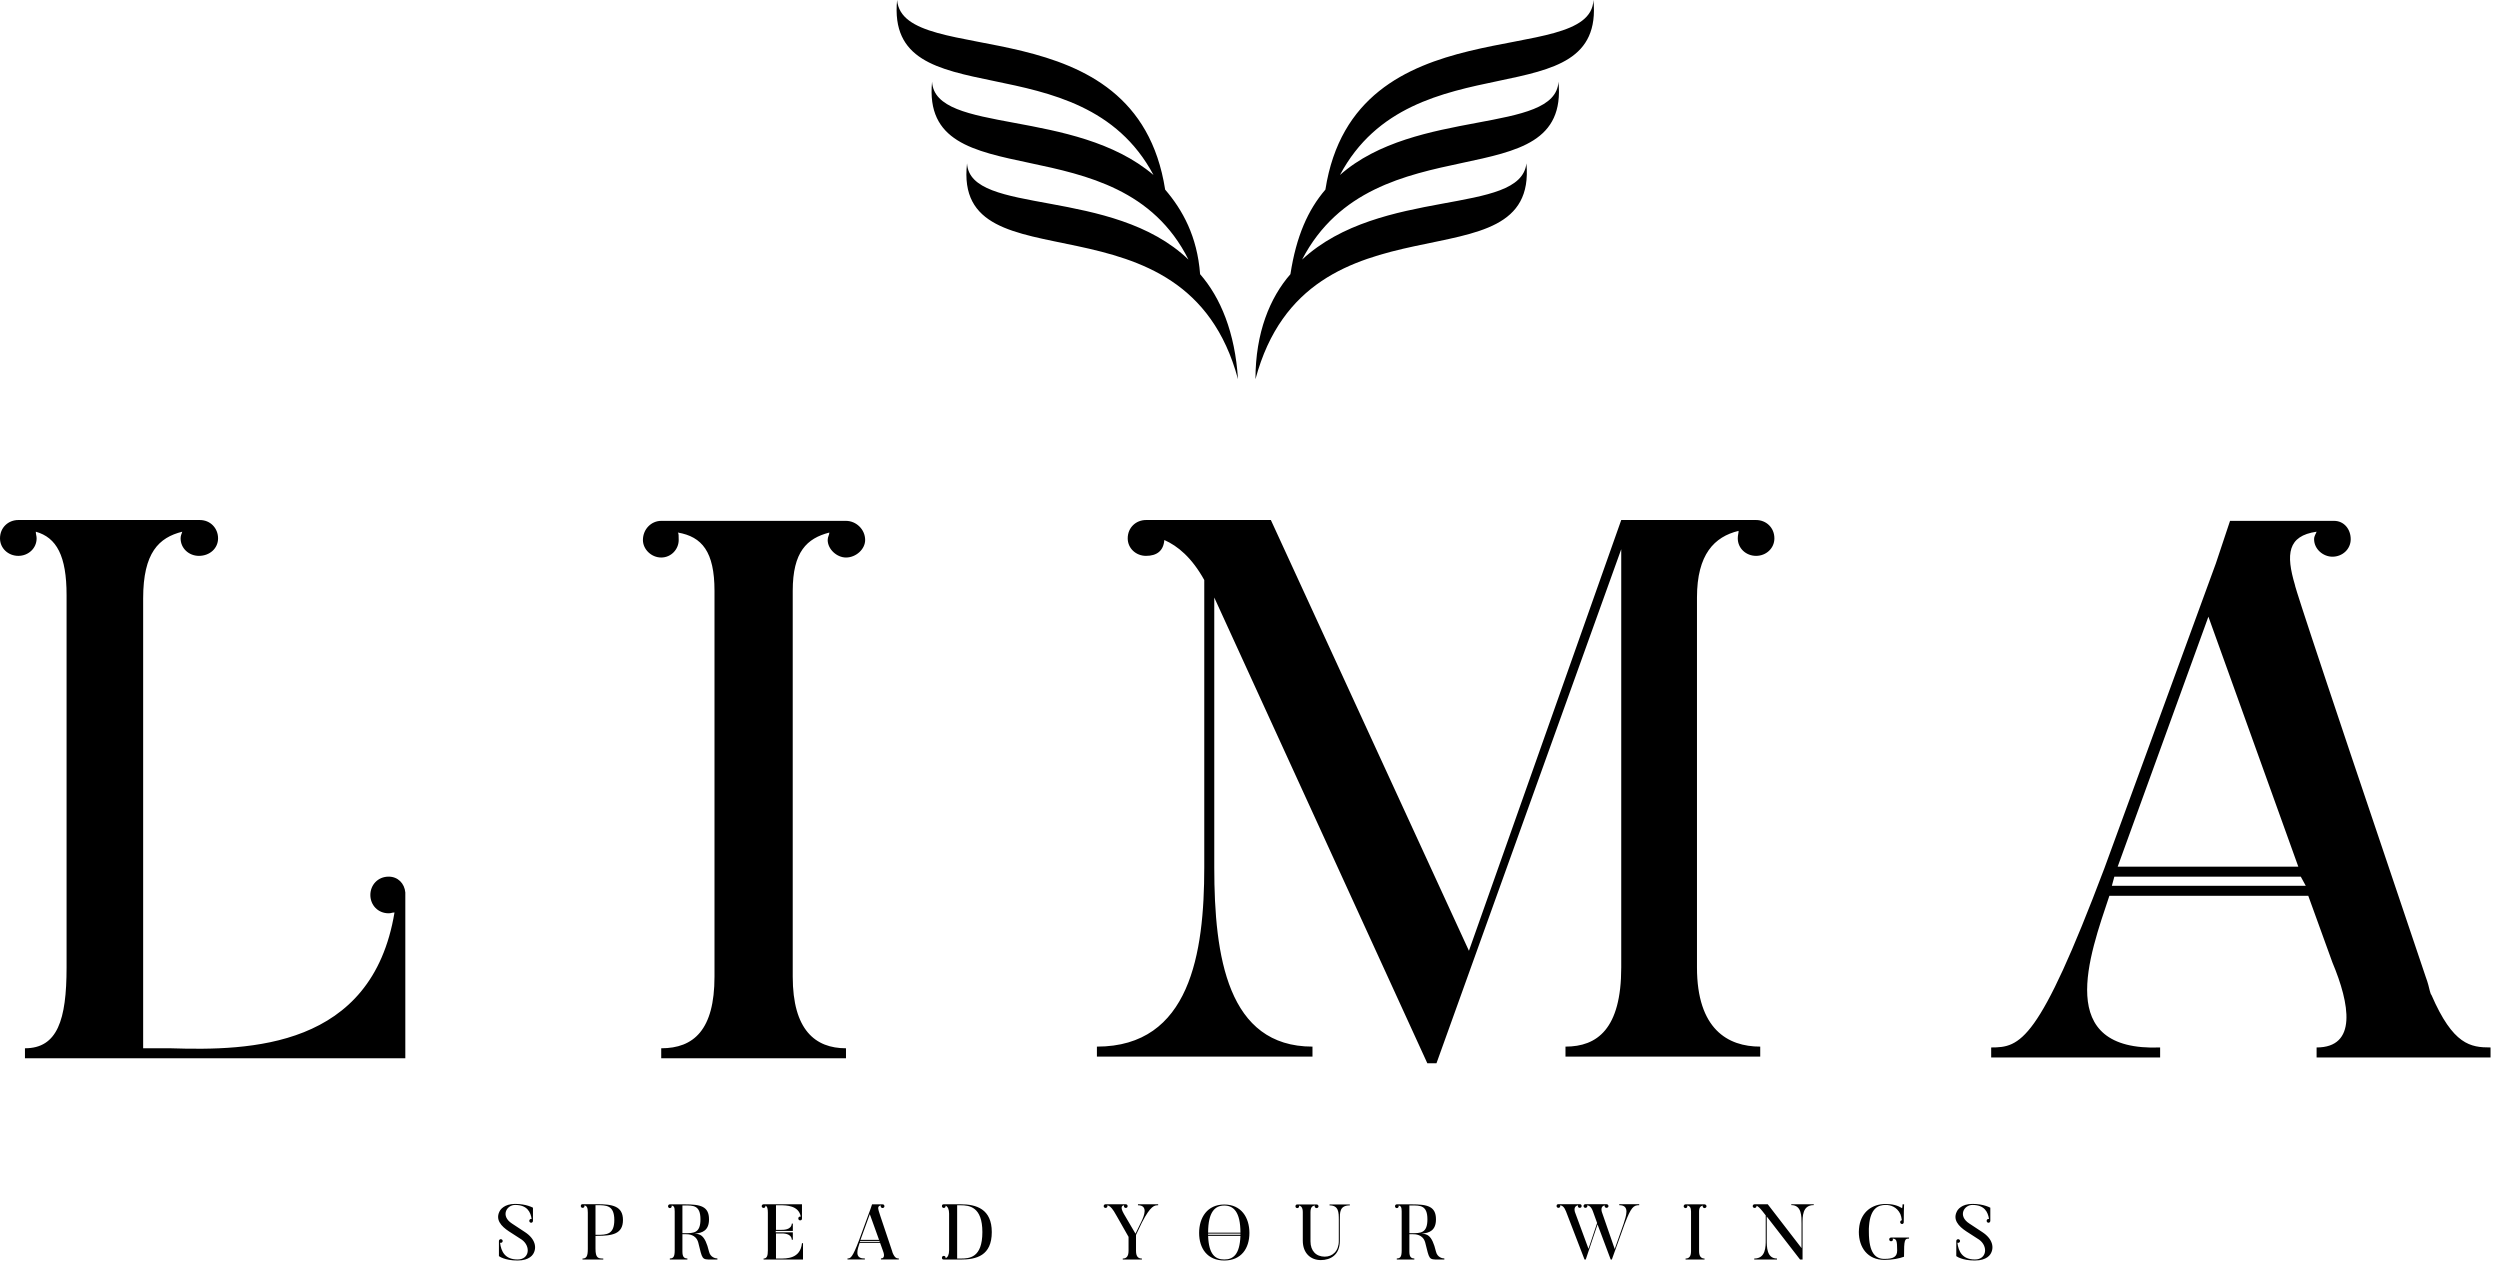
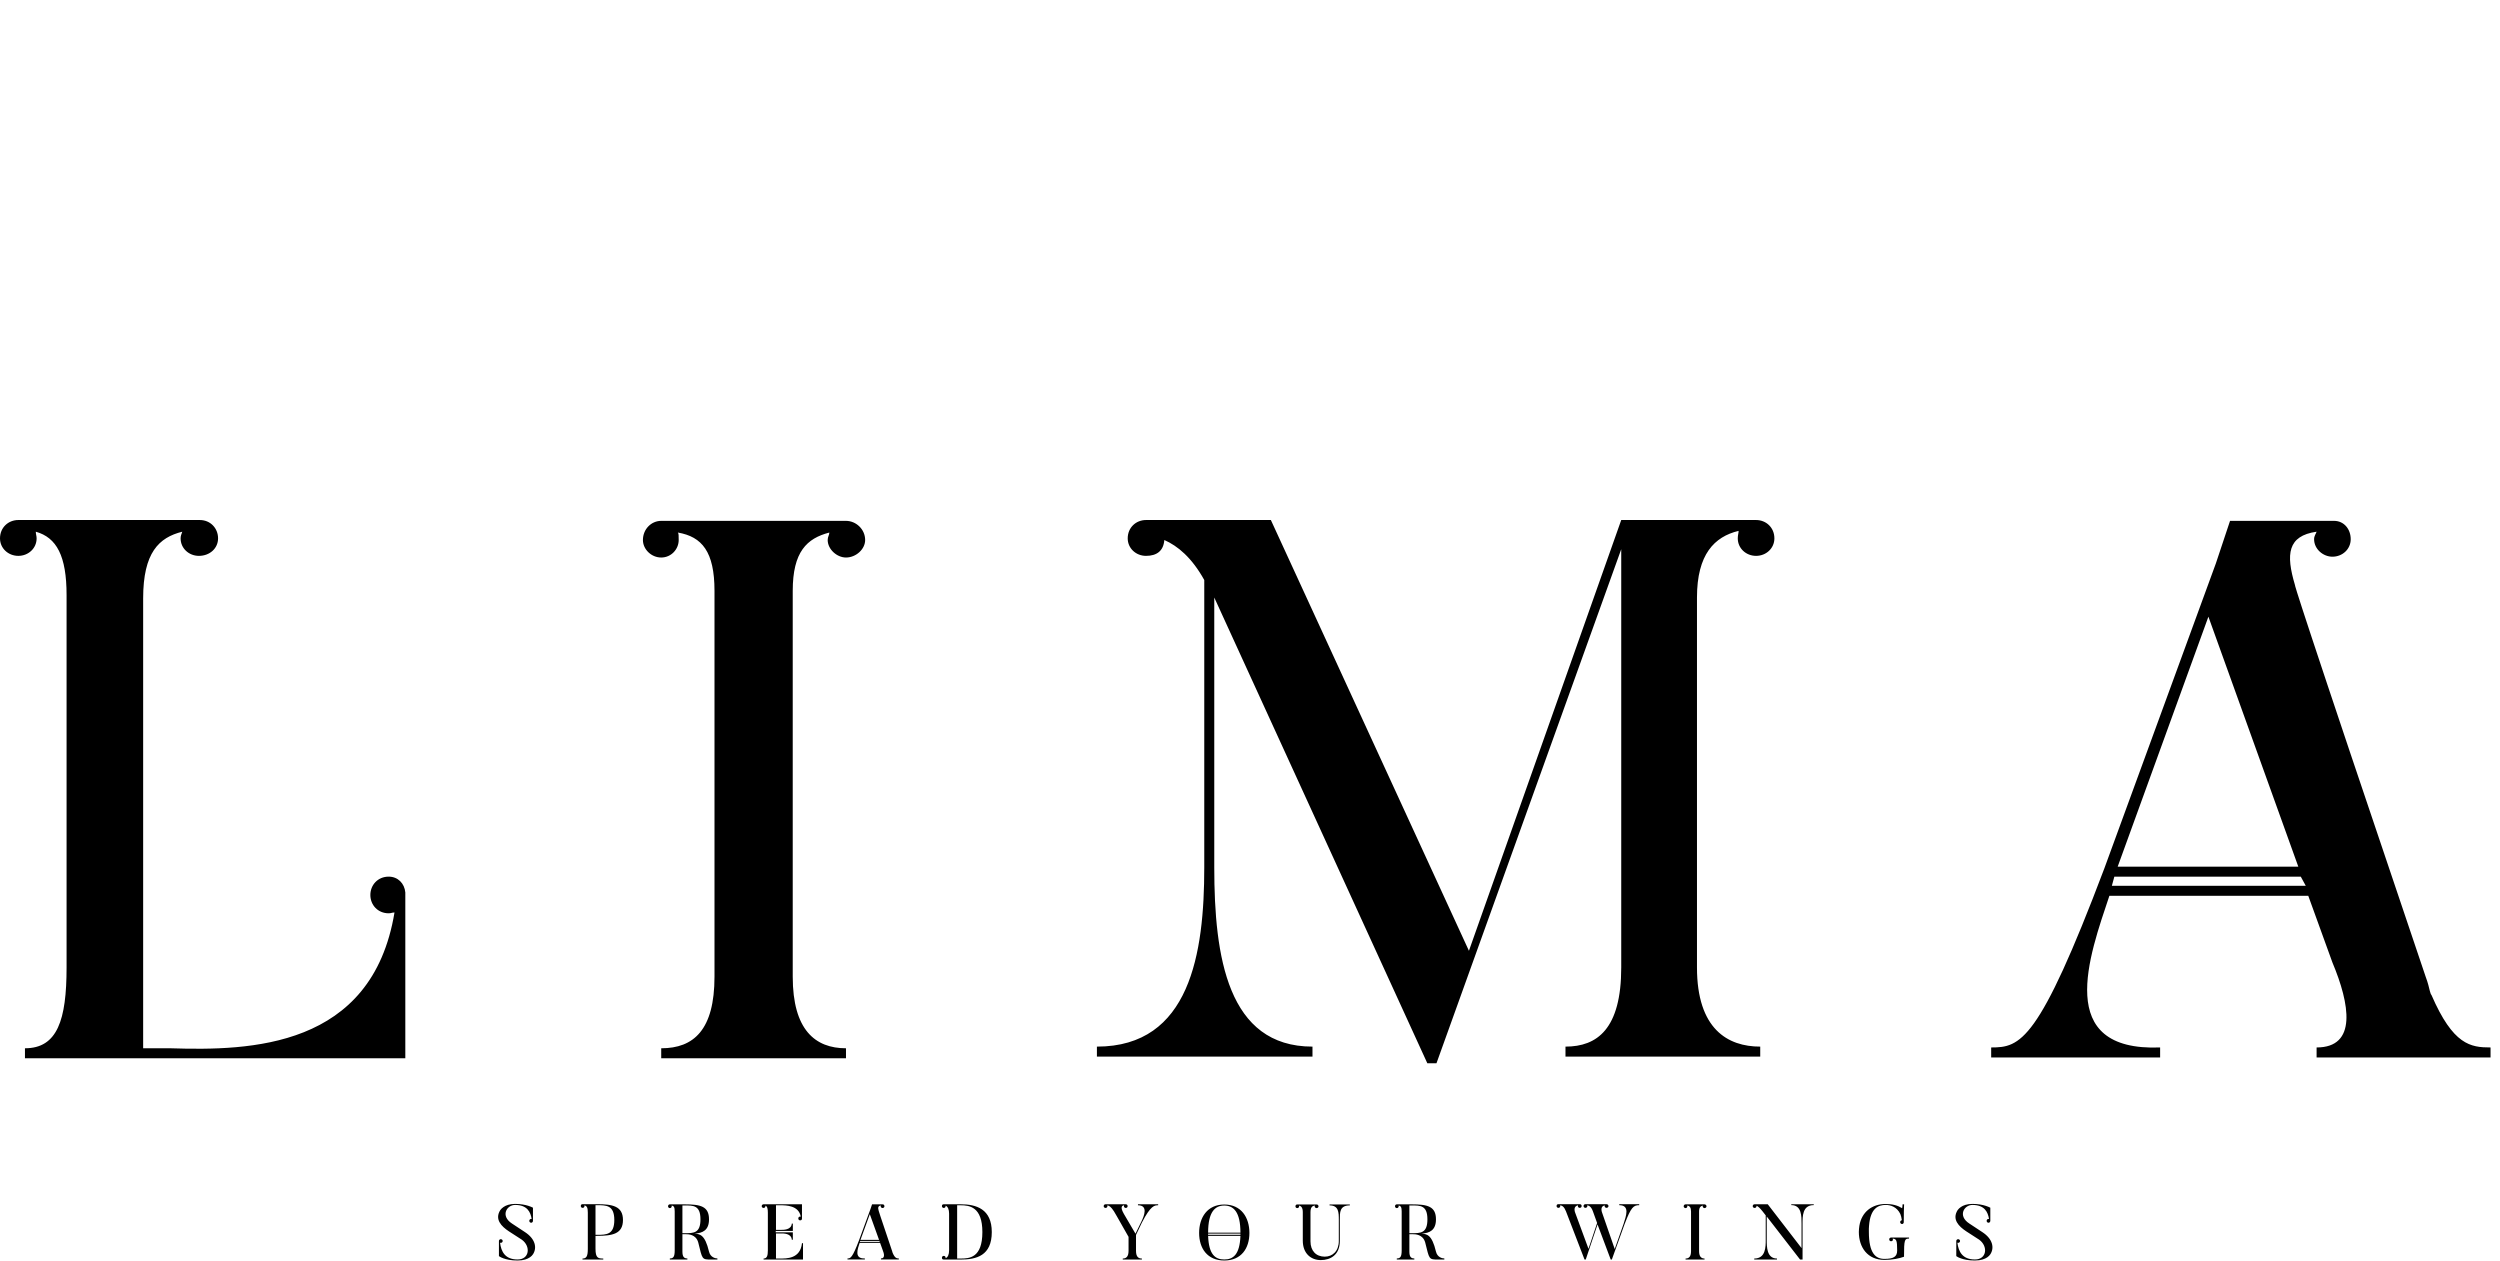
<svg xmlns="http://www.w3.org/2000/svg" width="119" height="60" viewBox="0 0 119 60" fill="none">
-   <path d="M72.658 7.775C73.213 13.884 62.257 8.747 59.76 18.049C59.76 15.828 60.454 14.162 61.424 13.051C61.702 11.246 62.257 9.996 63.089 9.025C64.475 0.139 75.709 3.332 75.848 0C76.403 5.692 67.249 1.805 63.782 8.33C67.388 5.137 74.045 6.387 74.183 3.888C74.738 9.58 65.446 5.692 61.979 12.357C65.724 8.886 72.381 10.274 72.658 7.775Z" fill="black" />
-   <path d="M46.031 7.775C45.337 13.884 56.432 8.747 58.928 18.049C58.79 15.828 58.096 14.162 57.125 13.051C56.987 11.246 56.293 9.996 55.461 9.025C54.074 0.139 42.979 3.332 42.702 0C42.147 5.692 51.439 1.805 54.906 8.33C51.162 5.137 44.505 6.387 44.366 3.888C43.812 9.58 53.242 5.692 56.571 12.357C52.965 8.886 46.169 10.274 46.031 7.775Z" fill="black" />
  <path d="M19.293 42.482V50.374H1.188V49.898C2.734 49.898 3.169 48.55 3.169 46.051V28.323C3.169 26.459 2.694 25.586 1.704 25.309C1.704 25.428 1.743 25.507 1.743 25.626C1.743 26.102 1.347 26.459 0.872 26.459C0.396 26.459 0 26.102 0 25.626C0 25.11 0.396 24.753 0.872 24.753H9.508C10.023 24.753 10.38 25.15 10.38 25.626C10.38 26.102 9.983 26.459 9.468 26.459C8.993 26.459 8.597 26.102 8.597 25.626C8.597 25.507 8.636 25.428 8.676 25.309C7.567 25.586 6.814 26.3 6.814 28.482V49.898H8.121C11.885 50.017 17.709 49.898 18.778 43.434C18.66 43.434 18.62 43.473 18.501 43.473C17.986 43.473 17.629 43.077 17.629 42.601C17.629 42.125 17.986 41.728 18.501 41.728C18.937 41.728 19.254 42.046 19.293 42.482ZM40.269 26.538C39.834 26.538 39.398 26.142 39.398 25.705C39.398 25.547 39.477 25.467 39.477 25.349C38.407 25.626 37.734 26.261 37.734 28.125V46.488C37.734 49.026 38.804 49.898 40.269 49.898V50.374H31.474V49.898C33.02 49.898 34.01 49.026 34.01 46.488V28.125C34.01 26.261 33.416 25.547 32.267 25.349C32.306 25.388 32.306 25.507 32.306 25.705C32.306 26.142 31.95 26.538 31.474 26.538C30.999 26.538 30.603 26.142 30.603 25.705C30.603 25.19 30.999 24.793 31.474 24.793H40.269C40.745 24.793 41.181 25.19 41.181 25.705C41.181 26.142 40.745 26.538 40.269 26.538ZM83.589 26.459C83.114 26.459 82.718 26.102 82.718 25.626C82.718 25.467 82.757 25.388 82.757 25.269C81.608 25.547 80.776 26.38 80.776 28.442V46.051C80.776 48.986 82.242 49.819 83.787 49.819V50.295H74.517V49.819C76.022 49.819 77.171 48.986 77.171 46.051V26.142L68.376 50.612H67.941L57.799 28.442V41.292C57.799 45.536 58.433 49.819 62.474 49.819V50.295H52.213V49.819C56.65 49.819 57.323 45.377 57.323 41.292V27.609C56.729 26.538 56.056 25.983 55.422 25.705C55.382 26.221 55.065 26.459 54.55 26.459C54.075 26.459 53.679 26.102 53.679 25.626C53.679 25.11 54.075 24.753 54.55 24.753H54.59H60.493L69.921 45.258L77.171 24.753H83.589C84.065 24.753 84.461 25.11 84.461 25.626C84.461 26.102 84.065 26.459 83.589 26.459ZM115.737 47.36C116.767 49.74 117.599 49.859 118.55 49.859V50.335H110.27V49.859C112.211 49.859 111.855 47.796 111.023 45.813L109.874 42.641H100.406C99.455 45.496 97.751 50.057 102.822 49.859V50.335H94.78V49.859C96.167 49.859 97.038 49.621 100.168 41.332L105.476 26.816L106.15 24.793H108.21H109.715H111.102C111.577 24.793 111.894 25.19 111.894 25.666C111.894 26.142 111.498 26.499 111.023 26.499C110.587 26.499 110.151 26.142 110.151 25.666C110.151 25.507 110.23 25.428 110.27 25.309C108.884 25.507 108.804 26.38 109.24 27.847C109.24 27.887 109.28 28.204 115.46 46.488C115.579 46.805 115.618 47.003 115.658 47.162C115.698 47.281 115.698 47.32 115.737 47.36ZM109.399 41.252L105.12 29.354L100.802 41.252H109.399ZM100.524 42.165H109.755L109.517 41.728H100.643L100.524 42.165Z" fill="black" />
  <path d="M24.368 58.239L24.987 58.647C25.483 58.969 25.569 59.393 25.373 59.699C25.337 59.755 25.288 59.804 25.223 59.849C25.109 59.927 24.93 60 24.637 60C24.327 60 24.112 59.951 23.965 59.898C23.88 59.87 23.806 59.833 23.749 59.792V59.075H23.753L23.749 59.071C23.749 59.022 23.79 58.985 23.839 58.985C23.884 58.985 23.928 59.022 23.928 59.071C23.928 59.124 23.884 59.16 23.839 59.16C23.823 59.16 23.81 59.157 23.802 59.152C23.855 59.576 24.038 59.951 24.637 59.951C25.207 59.951 25.272 59.324 24.84 59.01L24.221 58.61C23.871 58.378 23.534 58.044 23.814 57.6C23.851 57.547 23.904 57.498 23.969 57.453C24.079 57.376 24.258 57.306 24.519 57.306C24.791 57.306 24.999 57.351 25.146 57.396C25.231 57.425 25.308 57.453 25.369 57.486V58.105V58.113C25.369 58.158 25.333 58.203 25.284 58.203C25.231 58.203 25.194 58.158 25.194 58.113C25.194 58.064 25.231 58.02 25.284 58.02C25.288 58.02 25.296 58.028 25.308 58.028C25.256 57.689 25.093 57.355 24.519 57.355C24.116 57.355 23.81 57.877 24.368 58.239ZM28.415 58.826H28.346V59.442C28.346 59.886 28.476 59.906 28.716 59.906V59.955H27.727V59.906C27.906 59.906 27.98 59.813 27.98 59.45V57.722C27.98 57.494 27.943 57.404 27.817 57.376C27.821 57.38 27.821 57.392 27.821 57.408C27.821 57.457 27.784 57.494 27.735 57.494C27.682 57.494 27.646 57.457 27.646 57.408C27.646 57.347 27.674 57.319 27.735 57.319H28.415C29.152 57.319 29.653 57.408 29.653 58.072C29.653 58.737 29.152 58.826 28.415 58.826ZM28.346 57.367V58.778H28.415C28.871 58.778 29.241 58.769 29.241 58.072C29.241 57.363 28.855 57.367 28.415 57.367H28.346ZM33.749 59.576C33.814 59.853 34.054 59.902 34.148 59.902V59.955H33.867C33.394 59.955 33.439 59.951 33.236 59.14C33.126 58.749 32.755 58.749 32.654 58.749H32.483V59.568C32.483 59.825 32.56 59.902 32.719 59.902V59.955H31.884V59.902C32.047 59.902 32.116 59.829 32.116 59.519V57.661C32.116 57.469 32.08 57.4 31.97 57.384C31.974 57.392 31.974 57.404 31.974 57.416C31.974 57.465 31.937 57.506 31.884 57.506C31.835 57.506 31.799 57.465 31.799 57.416C31.799 57.367 31.835 57.327 31.884 57.327H32.596C33.342 57.327 33.749 57.42 33.749 58.04C33.749 58.549 33.459 58.7 33.053 58.72C33.309 58.741 33.553 58.753 33.749 59.576ZM32.483 58.7H32.596C33.016 58.7 33.342 58.704 33.342 58.04C33.342 57.367 32.995 57.38 32.596 57.38H32.483V58.7ZM38.174 59.177H38.223V59.955H36.346V59.906C36.505 59.906 36.55 59.78 36.55 59.519V57.726C36.55 57.535 36.526 57.425 36.432 57.388C36.432 57.392 36.436 57.4 36.436 57.412C36.436 57.461 36.395 57.498 36.346 57.498C36.298 57.498 36.257 57.461 36.257 57.412C36.257 57.363 36.298 57.323 36.346 57.323H38.174V57.999C38.174 58.06 38.146 58.089 38.085 58.089C38.036 58.089 37.999 58.052 37.999 57.999C37.999 57.946 38.036 57.909 38.085 57.909C38.097 57.909 38.109 57.909 38.117 57.913C38.02 57.376 37.425 57.371 37.136 57.371H36.937V58.541H37.173C37.275 58.541 37.669 58.553 37.69 58.244H37.739V58.594H36.925V58.659H37.739V59.01H37.69C37.669 58.696 37.27 58.712 37.173 58.712H36.937V59.906H37.104C37.441 59.906 38.093 59.927 38.174 59.177ZM42.494 59.645C42.6 59.89 42.685 59.902 42.783 59.902V59.951H41.932V59.902C42.132 59.902 42.095 59.69 42.01 59.487L41.892 59.16H40.919C40.821 59.454 40.646 59.923 41.167 59.902V59.951H40.341V59.902C40.483 59.902 40.573 59.878 40.894 59.026L41.44 57.535L41.509 57.327H41.721H41.875H42.018C42.067 57.327 42.099 57.367 42.099 57.416C42.099 57.465 42.059 57.502 42.01 57.502C41.965 57.502 41.92 57.465 41.92 57.416C41.92 57.4 41.928 57.392 41.932 57.38C41.79 57.4 41.782 57.49 41.827 57.64C41.827 57.645 41.831 57.677 42.466 59.556C42.478 59.588 42.482 59.609 42.486 59.625C42.49 59.637 42.49 59.641 42.494 59.645ZM41.843 59.018L41.403 57.795L40.959 59.018H41.843ZM40.931 59.112H41.879L41.855 59.067H40.943L40.931 59.112ZM44.925 57.323H45.727C46.476 57.323 47.209 57.551 47.209 58.647C47.209 59.772 46.476 59.955 45.727 59.955H44.925C44.864 59.955 44.836 59.927 44.836 59.866C44.836 59.817 44.872 59.78 44.925 59.78C44.974 59.78 45.011 59.817 45.011 59.866V59.89C45.12 59.845 45.177 59.719 45.177 59.511V57.767C45.177 57.575 45.12 57.437 45.011 57.388V57.412C45.011 57.461 44.974 57.498 44.925 57.498C44.872 57.498 44.836 57.461 44.836 57.412C44.836 57.351 44.864 57.323 44.925 57.323ZM45.56 59.906H45.727C46.13 59.906 46.761 59.886 46.761 58.647C46.761 57.441 46.138 57.371 45.727 57.371H45.56V59.906ZM54.167 57.323H55.128V57.371C54.961 57.371 54.778 57.371 54.354 58.195L54.074 58.782V59.539C54.074 59.833 54.196 59.906 54.354 59.906V59.955H53.443V59.906C53.593 59.906 53.719 59.833 53.719 59.539V58.875C53.443 58.386 53.276 58.085 53.166 57.901C53.105 57.791 53.056 57.71 53.023 57.657C52.881 57.441 52.799 57.388 52.706 57.376C52.71 57.388 52.714 57.396 52.714 57.412C52.714 57.461 52.673 57.498 52.624 57.498C52.575 57.498 52.535 57.461 52.535 57.412C52.535 57.359 52.575 57.323 52.624 57.323H53.585H53.589C53.638 57.323 53.675 57.359 53.675 57.412C53.675 57.461 53.638 57.498 53.589 57.498C53.536 57.498 53.5 57.461 53.5 57.412C53.5 57.392 53.504 57.38 53.512 57.371C53.406 57.384 53.304 57.449 53.5 57.787L54.049 58.724L54.334 58.138C54.46 57.881 54.664 57.371 54.167 57.371V57.323ZM58.275 57.335C59.085 57.335 59.472 57.954 59.472 58.688C59.472 59.421 59.085 60 58.275 60C57.469 60 57.078 59.421 57.078 58.688C57.078 57.954 57.469 57.335 58.275 57.335ZM58.275 57.384C57.84 57.384 57.506 57.677 57.506 58.676H59.045C59.045 57.677 58.711 57.384 58.275 57.384ZM59.045 58.72H57.506V58.778H59.045V58.72ZM58.275 59.951C58.695 59.951 59.012 59.727 59.045 58.826H57.506C57.538 59.727 57.852 59.951 58.275 59.951ZM63.287 57.331H64.252V57.376C63.764 57.376 63.776 57.71 63.776 58.056V59.071C63.776 59.735 63.328 59.98 62.872 59.98C62.396 59.98 62.013 59.662 62.013 59.055V57.702C62.013 57.494 61.944 57.408 61.834 57.388C61.838 57.392 61.838 57.4 61.838 57.42C61.838 57.469 61.801 57.506 61.748 57.506C61.7 57.506 61.663 57.469 61.663 57.42C61.663 57.367 61.7 57.331 61.748 57.331H62.672C62.717 57.331 62.762 57.371 62.762 57.42C62.762 57.469 62.717 57.506 62.672 57.506C62.624 57.506 62.579 57.469 62.579 57.42C62.579 57.404 62.587 57.396 62.591 57.384C62.465 57.4 62.379 57.461 62.379 57.706V59.087C62.379 59.548 62.652 59.817 63.059 59.817C63.434 59.817 63.727 59.548 63.727 59.071V58.056C63.727 57.71 63.723 57.376 63.287 57.376V57.331ZM68.352 59.576C68.417 59.853 68.657 59.902 68.751 59.902V59.955H68.47C67.998 59.955 68.043 59.951 67.839 59.14C67.729 58.749 67.359 58.749 67.257 58.749H67.086V59.568C67.086 59.825 67.163 59.902 67.322 59.902V59.955H66.487V59.902C66.65 59.902 66.72 59.829 66.72 59.519V57.661C66.72 57.469 66.683 57.4 66.573 57.384C66.577 57.392 66.577 57.404 66.577 57.416C66.577 57.465 66.54 57.506 66.487 57.506C66.439 57.506 66.402 57.465 66.402 57.416C66.402 57.367 66.439 57.327 66.487 57.327H67.2C67.945 57.327 68.352 57.42 68.352 58.04C68.352 58.549 68.063 58.7 67.656 58.72C67.912 58.741 68.157 58.753 68.352 59.576ZM67.086 58.7H67.2C67.619 58.7 67.945 58.704 67.945 58.04C67.945 57.367 67.599 57.38 67.2 57.38H67.086V58.7ZM77.077 57.319H78.026V57.367C77.757 57.367 77.639 57.457 77.334 58.26L76.723 59.955H76.67L76.043 58.284L75.481 59.955H75.424L74.541 57.661C74.456 57.445 74.366 57.388 74.264 57.371C74.268 57.376 74.268 57.388 74.268 57.408C74.268 57.457 74.232 57.494 74.183 57.494C74.13 57.494 74.093 57.457 74.093 57.408C74.093 57.347 74.122 57.319 74.183 57.319H75.192C75.253 57.319 75.286 57.347 75.286 57.408C75.286 57.457 75.253 57.494 75.192 57.494C75.147 57.494 75.107 57.457 75.107 57.408C75.107 57.388 75.111 57.376 75.115 57.371C74.875 57.425 74.964 57.661 74.964 57.685L75.612 59.442L76.023 58.215L75.823 57.661C75.746 57.445 75.648 57.388 75.546 57.371C75.55 57.384 75.559 57.392 75.559 57.408C75.559 57.457 75.514 57.494 75.465 57.494C75.42 57.494 75.376 57.457 75.376 57.408C75.376 57.355 75.42 57.319 75.465 57.319H76.471C76.519 57.319 76.564 57.359 76.564 57.408C76.564 57.457 76.519 57.494 76.471 57.494C76.422 57.494 76.381 57.457 76.381 57.408C76.381 57.392 76.385 57.38 76.385 57.376C76.157 57.42 76.247 57.669 76.247 57.685L76.861 59.454L77.285 58.248C77.395 57.889 77.602 57.367 77.077 57.367V57.319ZM81.136 57.506C81.092 57.506 81.047 57.465 81.047 57.42C81.047 57.404 81.055 57.396 81.055 57.384C80.945 57.412 80.876 57.477 80.876 57.669V59.556C80.876 59.817 80.986 59.906 81.136 59.906V59.955H80.233V59.906C80.391 59.906 80.493 59.817 80.493 59.556V57.669C80.493 57.477 80.432 57.404 80.314 57.384C80.318 57.388 80.318 57.4 80.318 57.42C80.318 57.465 80.281 57.506 80.233 57.506C80.184 57.506 80.143 57.465 80.143 57.42C80.143 57.367 80.184 57.327 80.233 57.327H81.136C81.185 57.327 81.23 57.367 81.23 57.42C81.23 57.465 81.185 57.506 81.136 57.506ZM85.265 57.323H86.335V57.363C85.79 57.363 85.802 57.905 85.802 58.252V59.955H85.684L84.097 57.905V59.022C84.097 59.352 84.097 59.906 84.585 59.906V59.955H83.502V59.906C84.048 59.906 84.048 59.356 84.048 59.022V57.852L83.893 57.653C83.767 57.494 83.681 57.425 83.612 57.392V57.412C83.612 57.461 83.567 57.498 83.519 57.498C83.47 57.498 83.429 57.461 83.429 57.412C83.429 57.359 83.47 57.323 83.519 57.323H83.527H84.145L85.753 59.409V58.252C85.753 57.905 85.766 57.363 85.265 57.363V57.323ZM90.012 58.908H90.871V58.957C90.663 58.957 90.631 58.993 90.631 59.821C90.403 59.902 90.09 59.971 89.695 59.971C88.897 59.971 88.481 59.377 88.481 58.639C88.481 58.541 88.494 58.439 88.506 58.346C88.616 57.693 89.1 57.31 89.76 57.31C90.09 57.31 90.33 57.38 90.541 57.51C90.554 57.477 90.558 57.388 90.562 57.327H90.635C90.623 57.51 90.623 57.746 90.619 58.166L90.627 58.174H90.619V58.178C90.619 58.223 90.582 58.264 90.537 58.264C90.488 58.264 90.448 58.219 90.448 58.174C90.448 58.125 90.484 58.085 90.529 58.085C90.509 57.95 90.488 57.865 90.456 57.787C90.293 57.449 89.996 57.355 89.76 57.355C89.418 57.355 89.031 57.498 88.966 58.346C88.954 58.439 88.958 58.537 88.958 58.639C88.958 59.662 89.284 59.923 89.695 59.923C90.122 59.923 90.305 59.829 90.305 59.523C90.305 59.034 90.269 58.969 90.09 58.957C90.094 58.969 90.102 58.981 90.102 58.993C90.102 59.055 90.073 59.083 90.012 59.083C89.963 59.083 89.927 59.046 89.927 58.993C89.927 58.944 89.963 58.908 90.012 58.908ZM93.738 58.239L94.356 58.647C94.853 58.969 94.939 59.393 94.743 59.699C94.707 59.755 94.658 59.804 94.593 59.849C94.478 59.927 94.299 60 94.006 60C93.697 60 93.481 59.951 93.335 59.898C93.249 59.87 93.176 59.833 93.119 59.792V59.075H93.123L93.119 59.071C93.119 59.022 93.16 58.985 93.208 58.985C93.253 58.985 93.298 59.022 93.298 59.071C93.298 59.124 93.253 59.16 93.208 59.16C93.192 59.16 93.18 59.157 93.172 59.152C93.225 59.576 93.408 59.951 94.006 59.951C94.576 59.951 94.641 59.324 94.21 59.01L93.591 58.61C93.241 58.378 92.903 58.044 93.184 57.6C93.221 57.547 93.274 57.498 93.339 57.453C93.449 57.376 93.628 57.306 93.888 57.306C94.161 57.306 94.369 57.351 94.515 57.396C94.601 57.425 94.678 57.453 94.739 57.486V58.105V58.113C94.739 58.158 94.702 58.203 94.654 58.203C94.601 58.203 94.564 58.158 94.564 58.113C94.564 58.064 94.601 58.02 94.654 58.02C94.658 58.02 94.666 58.028 94.678 58.028C94.625 57.689 94.462 57.355 93.888 57.355C93.485 57.355 93.18 57.877 93.738 58.239Z" fill="black" />
</svg>